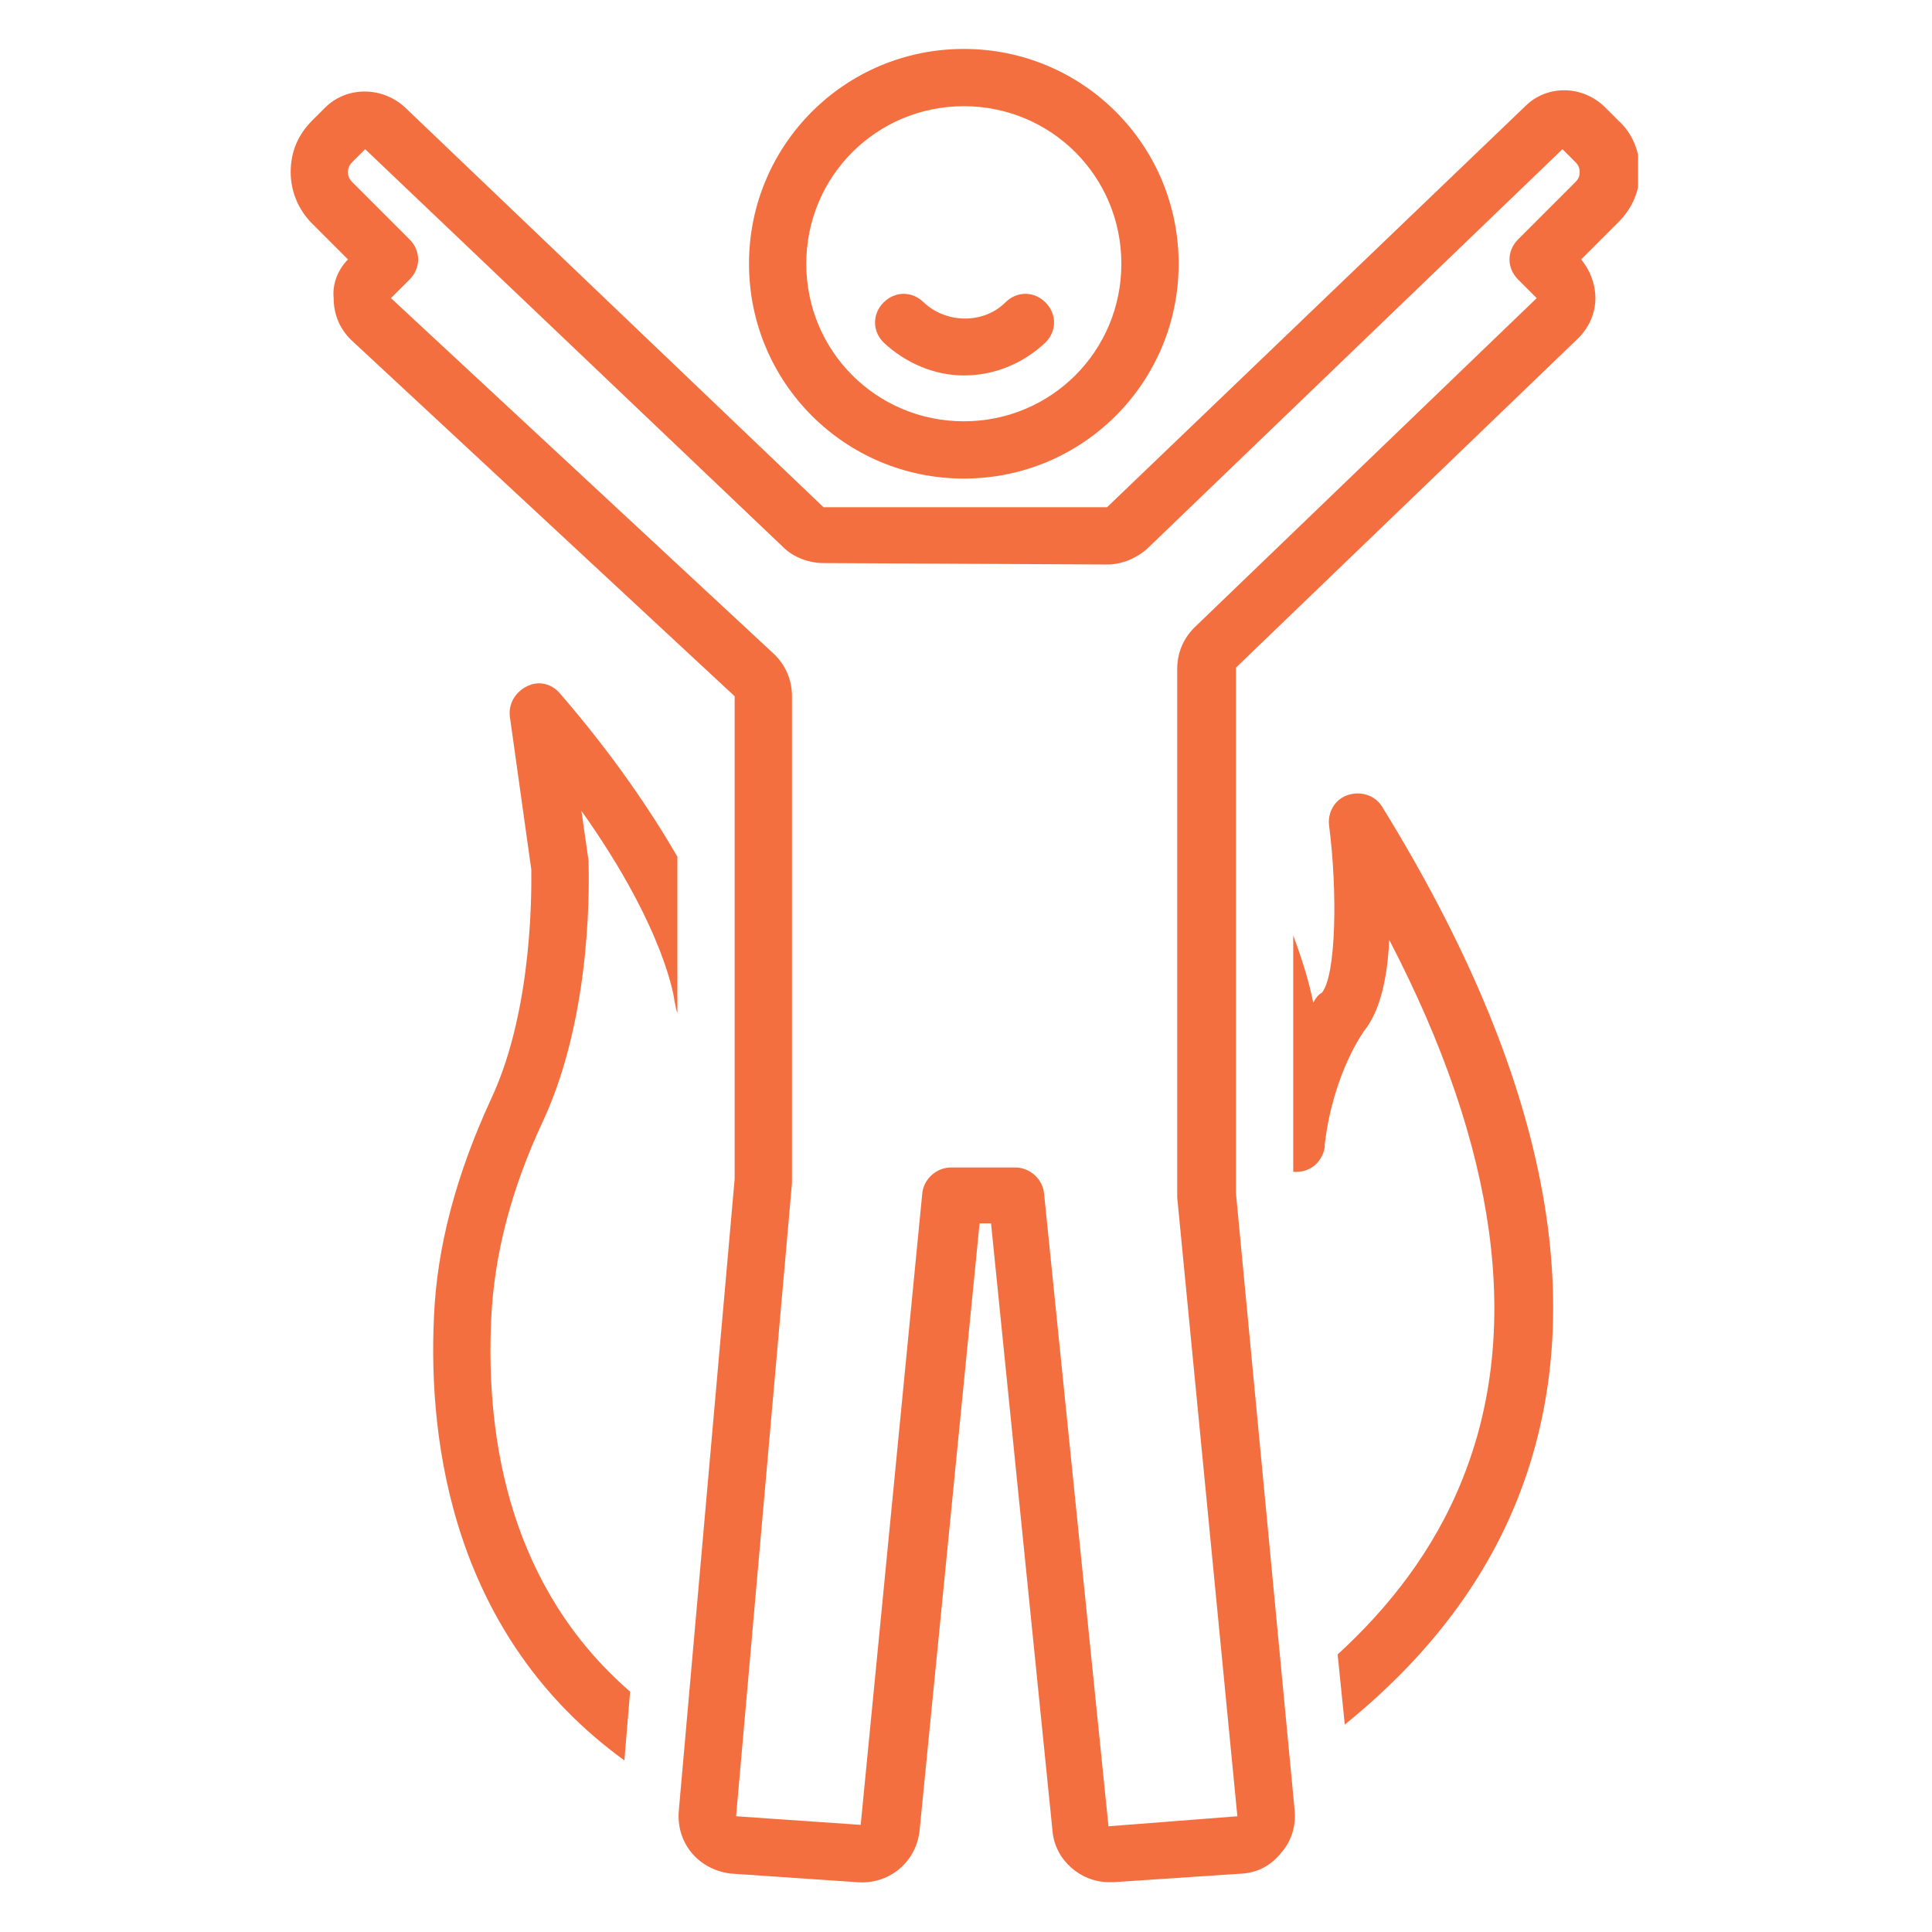
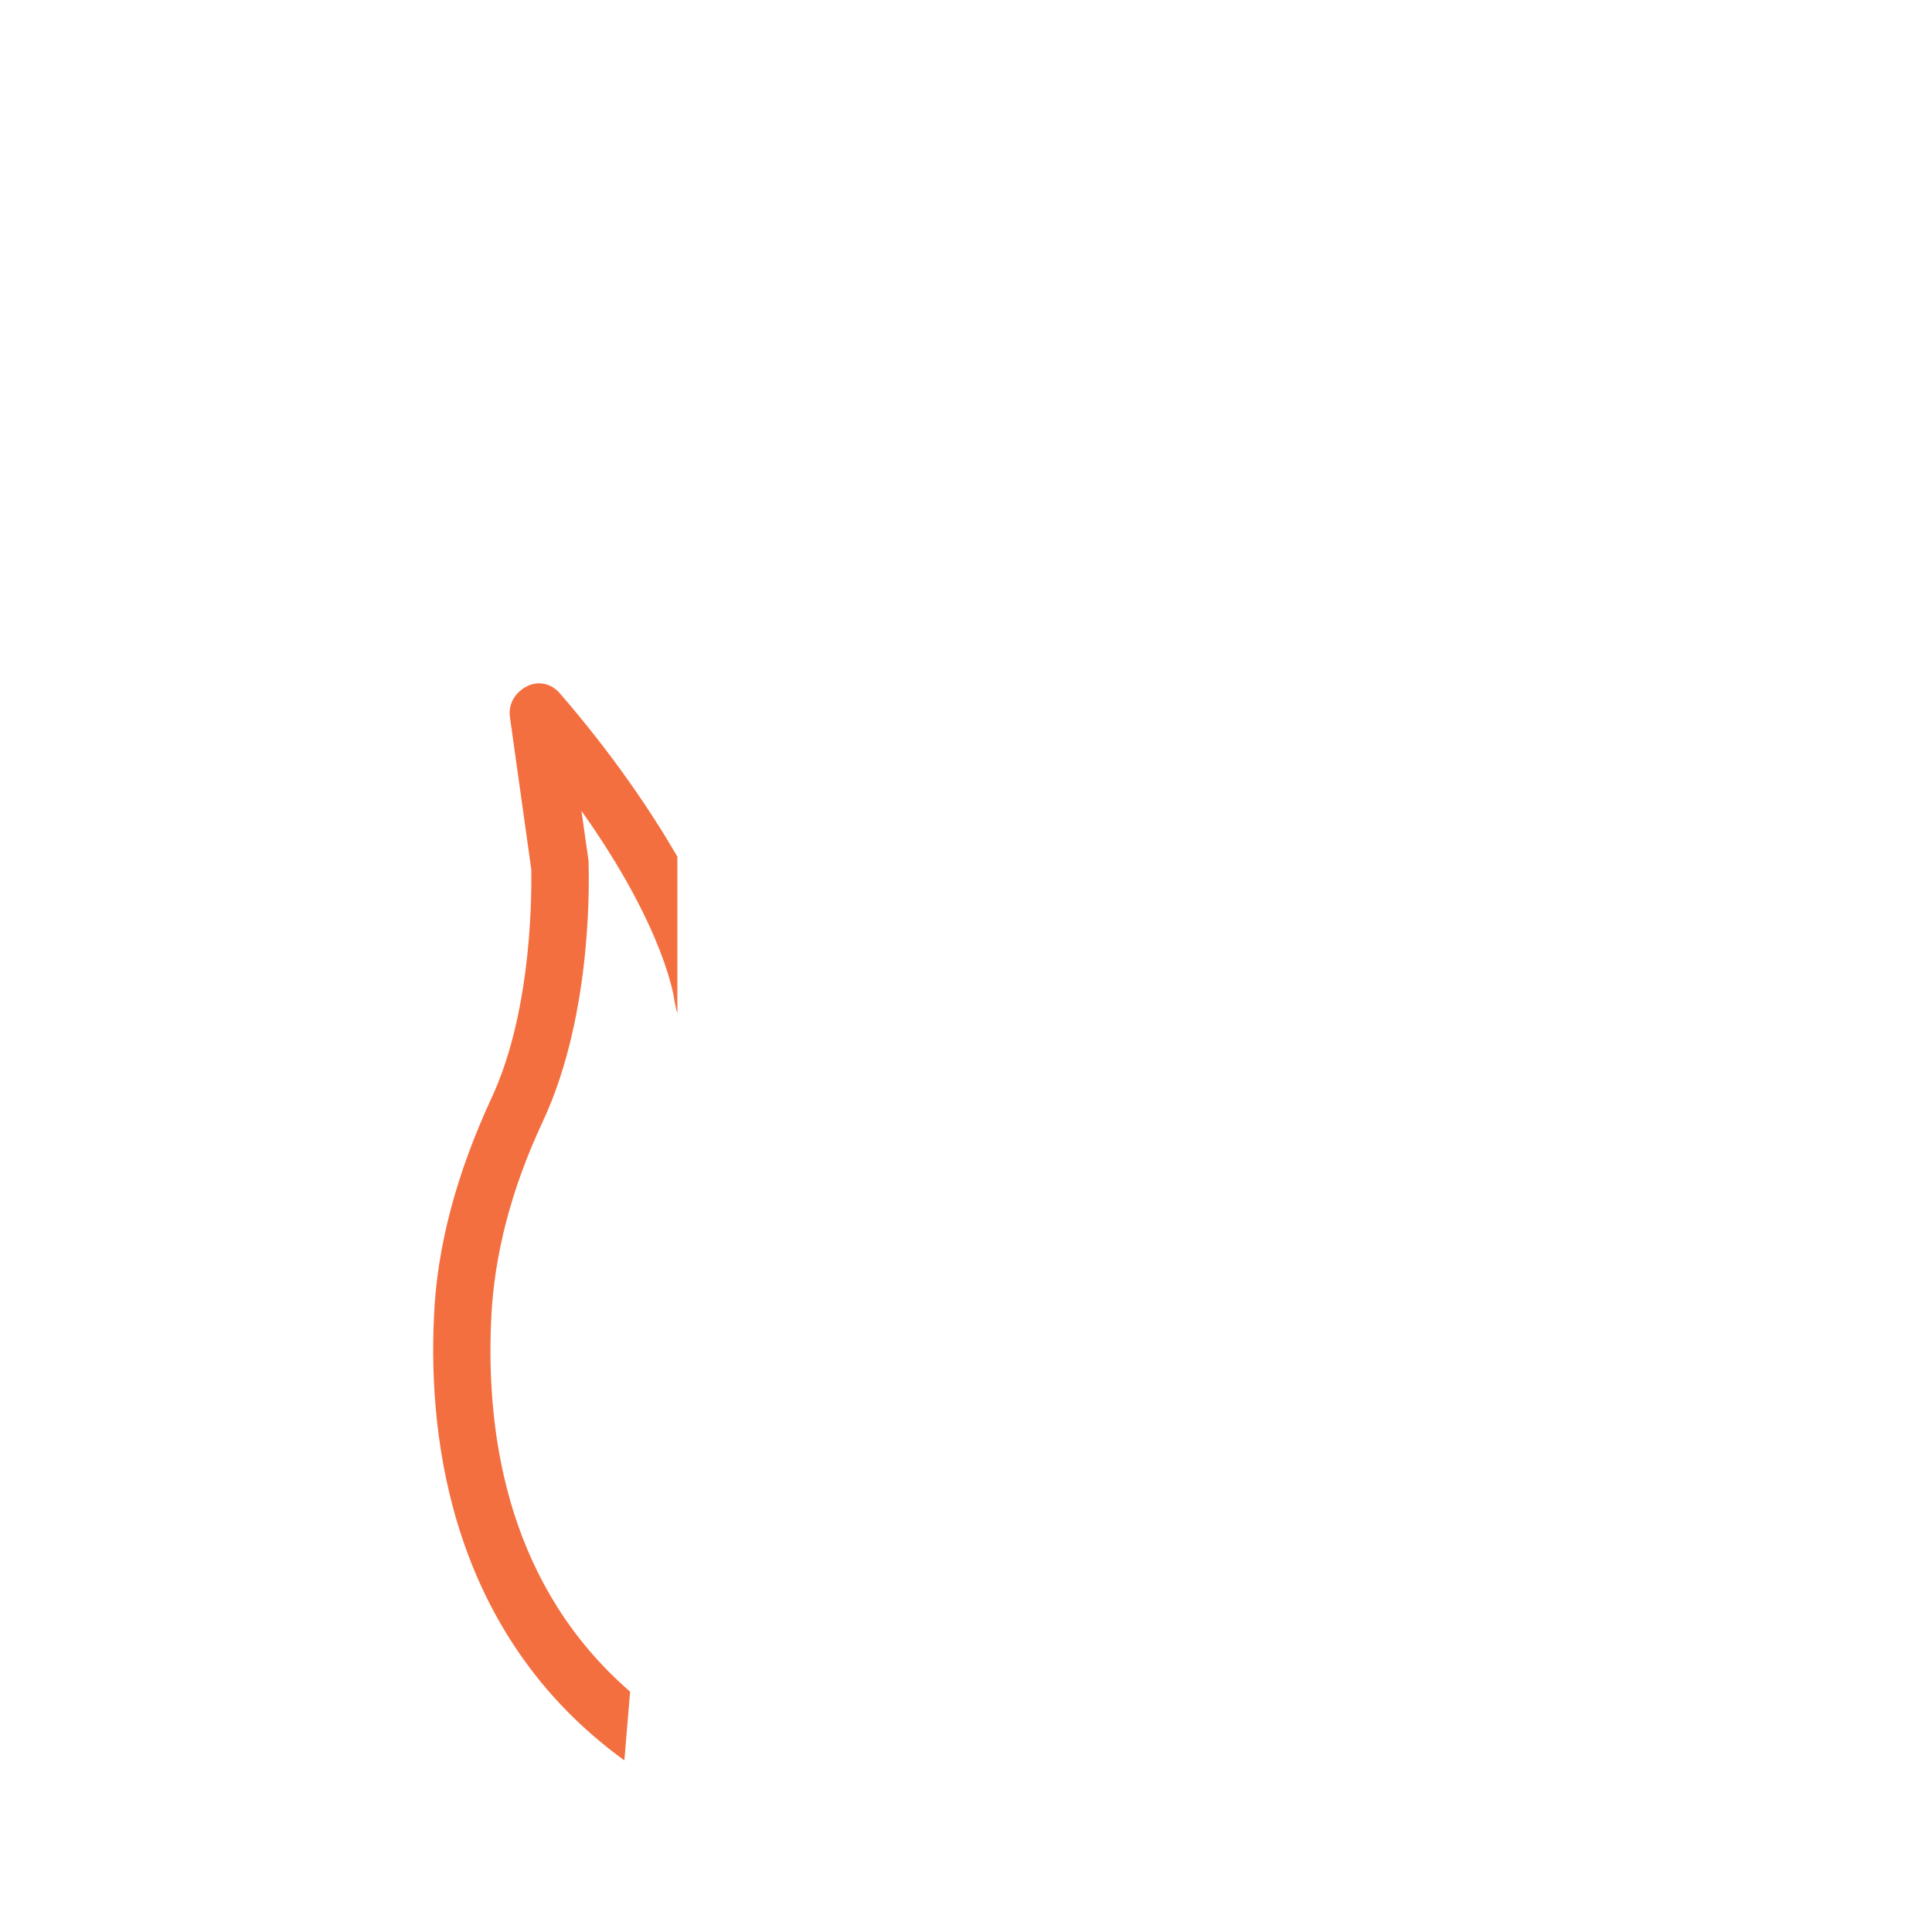
<svg xmlns="http://www.w3.org/2000/svg" width="400" viewBox="0 0 300 300" height="400" preserveAspectRatio="xMidYMid meet">
  <defs>
    <clipPath id="fa304094fd">
      <path d="M 116 7.598 L 184 7.598 L 184 75 L 116 75 Z M 116 7.598 " clip-rule="nonzero" />
    </clipPath>
    <clipPath id="d9d53120c7">
-       <path d="M 45.113 14 L 254.363 14 L 254.363 292.598 L 45.113 292.598 Z M 45.113 14 " clip-rule="nonzero" />
-     </clipPath>
+       </clipPath>
  </defs>
  <path fill="#f46f40" d="M 105.184 157.266 L 105.184 133.023 C 101.18 126.133 95.398 117.457 86.949 107.672 C 85.613 106.117 83.613 105.672 81.832 106.562 C 80.055 107.449 78.941 109.23 79.164 111.23 L 82.5 135.027 C 82.5 137.027 82.945 156.375 76.273 170.609 C 70.934 182.172 67.82 193.516 67.379 204.637 C 66.488 223.984 70.27 254.008 96.953 273.355 L 97.844 262.68 C 79.387 246.668 75.383 223.984 76.273 204.859 C 76.719 194.852 79.387 184.621 84.277 174.168 C 92.285 157.043 91.395 135.25 91.395 134.137 C 91.395 133.914 91.395 133.914 91.395 133.691 L 90.285 125.91 C 103.406 144.367 104.738 155.266 104.738 155.488 C 104.961 156.375 104.961 156.82 105.184 157.266 Z M 105.184 157.266 " fill-opacity="1" fill-rule="nonzero" />
-   <path fill="#f46f40" d="M 203.926 155.711 C 203.258 152.375 202.145 148.816 200.812 145.258 L 200.812 181.953 C 203.258 182.172 205.258 180.617 205.703 178.172 C 205.703 178.172 205.703 177.949 205.703 177.727 C 207.039 166.383 211.93 159.934 211.93 159.934 C 214.379 156.82 215.488 151.484 215.711 145.926 C 232.613 178.395 236.395 206.637 227.055 229.766 C 222.605 240.887 215.488 249.781 207.707 256.898 L 208.816 267.793 C 219.27 259.344 229.5 248 235.504 233.102 C 247.516 203.301 240.398 167.051 214.602 125.242 C 213.488 123.461 211.266 122.797 209.262 123.461 C 207.262 124.129 206.148 126.133 206.371 128.133 C 207.707 138.363 207.484 151.484 205.258 154.152 C 204.816 154.375 204.371 154.82 203.926 155.711 Z M 203.926 155.711 " fill-opacity="1" fill-rule="nonzero" />
  <g clip-path="url(#fa304094fd)">
-     <path fill="#f46f40" d="M 149.66 74.312 C 168.121 74.312 183.02 59.414 183.02 40.957 C 183.02 22.496 168.121 7.598 149.66 7.598 C 131.203 7.598 116.305 22.496 116.305 40.957 C 116.305 59.414 131.203 74.312 149.66 74.312 Z M 149.66 16.492 C 163.227 16.492 174.125 27.391 174.125 40.957 C 174.125 54.52 163.227 65.418 149.66 65.418 C 136.098 65.418 125.199 54.52 125.199 40.957 C 125.199 27.391 136.098 16.492 149.66 16.492 Z M 149.66 16.492 " fill-opacity="1" fill-rule="nonzero" />
-   </g>
+     </g>
  <g clip-path="url(#d9d53120c7)">
-     <path fill="#f46f40" d="M 54.035 40.289 C 52.477 41.844 51.586 44.07 51.809 46.293 C 51.809 48.738 52.699 50.965 54.477 52.742 L 114.078 108.117 L 114.078 183.062 L 105.406 281.137 C 104.961 286.031 108.297 290.258 113.41 290.922 L 132.98 292.258 C 137.875 292.703 142.102 289.367 142.77 284.473 L 152.109 189.957 L 153.887 189.957 L 163.449 284.473 C 163.895 288.922 167.898 292.258 172.125 292.258 C 172.344 292.258 172.789 292.258 173.012 292.258 L 193.027 290.922 C 195.473 290.699 197.477 289.59 199.031 287.586 C 200.59 285.809 201.258 283.363 201.035 281.137 L 191.918 185.289 L 191.918 103.668 L 245.066 52.52 C 246.848 50.742 247.734 48.516 247.734 46.293 C 247.734 44.07 246.848 41.844 245.512 40.289 L 251.293 34.508 C 253.52 32.281 254.629 29.613 254.629 26.5 C 254.629 23.609 253.52 20.719 251.293 18.715 L 249.293 16.715 C 245.734 13.156 240.176 13.156 236.84 16.492 L 171.902 78.762 L 127.867 78.762 L 62.93 16.715 C 59.371 13.379 53.812 13.379 50.477 16.715 L 48.473 18.715 C 46.25 20.941 45.137 23.609 45.137 26.723 C 45.137 29.613 46.25 32.504 48.473 34.727 Z M 54.699 25.164 L 56.703 23.164 L 121.641 84.988 C 123.195 86.547 125.645 87.434 127.867 87.434 L 171.902 87.656 C 174.125 87.656 176.348 86.77 178.129 85.211 L 242.621 23.164 L 244.621 25.164 C 245.066 25.609 245.289 26.055 245.289 26.723 C 245.289 27.391 245.066 27.836 244.621 28.277 L 235.727 37.176 C 233.949 38.953 233.949 41.621 235.727 43.402 L 238.617 46.293 L 185.465 97.441 C 183.688 99.223 182.797 101.445 182.797 103.891 L 182.797 185.508 C 182.797 185.73 182.797 185.73 182.797 185.953 L 192.137 282.027 L 172.125 283.586 L 162.117 185.289 C 161.895 183.062 159.891 181.285 157.668 181.285 L 147.66 181.285 C 145.438 181.285 143.434 183.062 143.211 185.289 L 133.648 283.363 L 114.301 282.027 L 122.977 183.73 C 122.977 183.508 122.977 183.508 122.977 183.285 L 122.977 108.117 C 122.977 105.672 122.086 103.449 120.305 101.668 L 60.707 46.293 L 63.598 43.402 C 65.375 41.621 65.375 38.953 63.598 37.176 L 54.699 28.277 C 54.258 27.836 54.035 27.391 54.035 26.723 C 54.035 26.055 54.258 25.609 54.699 25.164 Z M 54.699 25.164 " fill-opacity="1" fill-rule="nonzero" />
-   </g>
-   <path fill="#f46f40" d="M 149.66 58.301 C 154.332 58.301 158.781 56.523 162.34 53.188 C 164.117 51.406 164.117 48.738 162.34 46.961 C 160.559 45.18 157.891 45.18 156.109 46.961 C 152.773 50.297 146.992 50.297 143.434 46.961 C 141.656 45.18 138.988 45.18 137.207 46.961 C 135.43 48.738 135.43 51.406 137.207 53.188 C 140.543 56.301 144.992 58.301 149.66 58.301 Z M 149.66 58.301 " fill-opacity="1" fill-rule="nonzero" />
+     </g>
</svg>